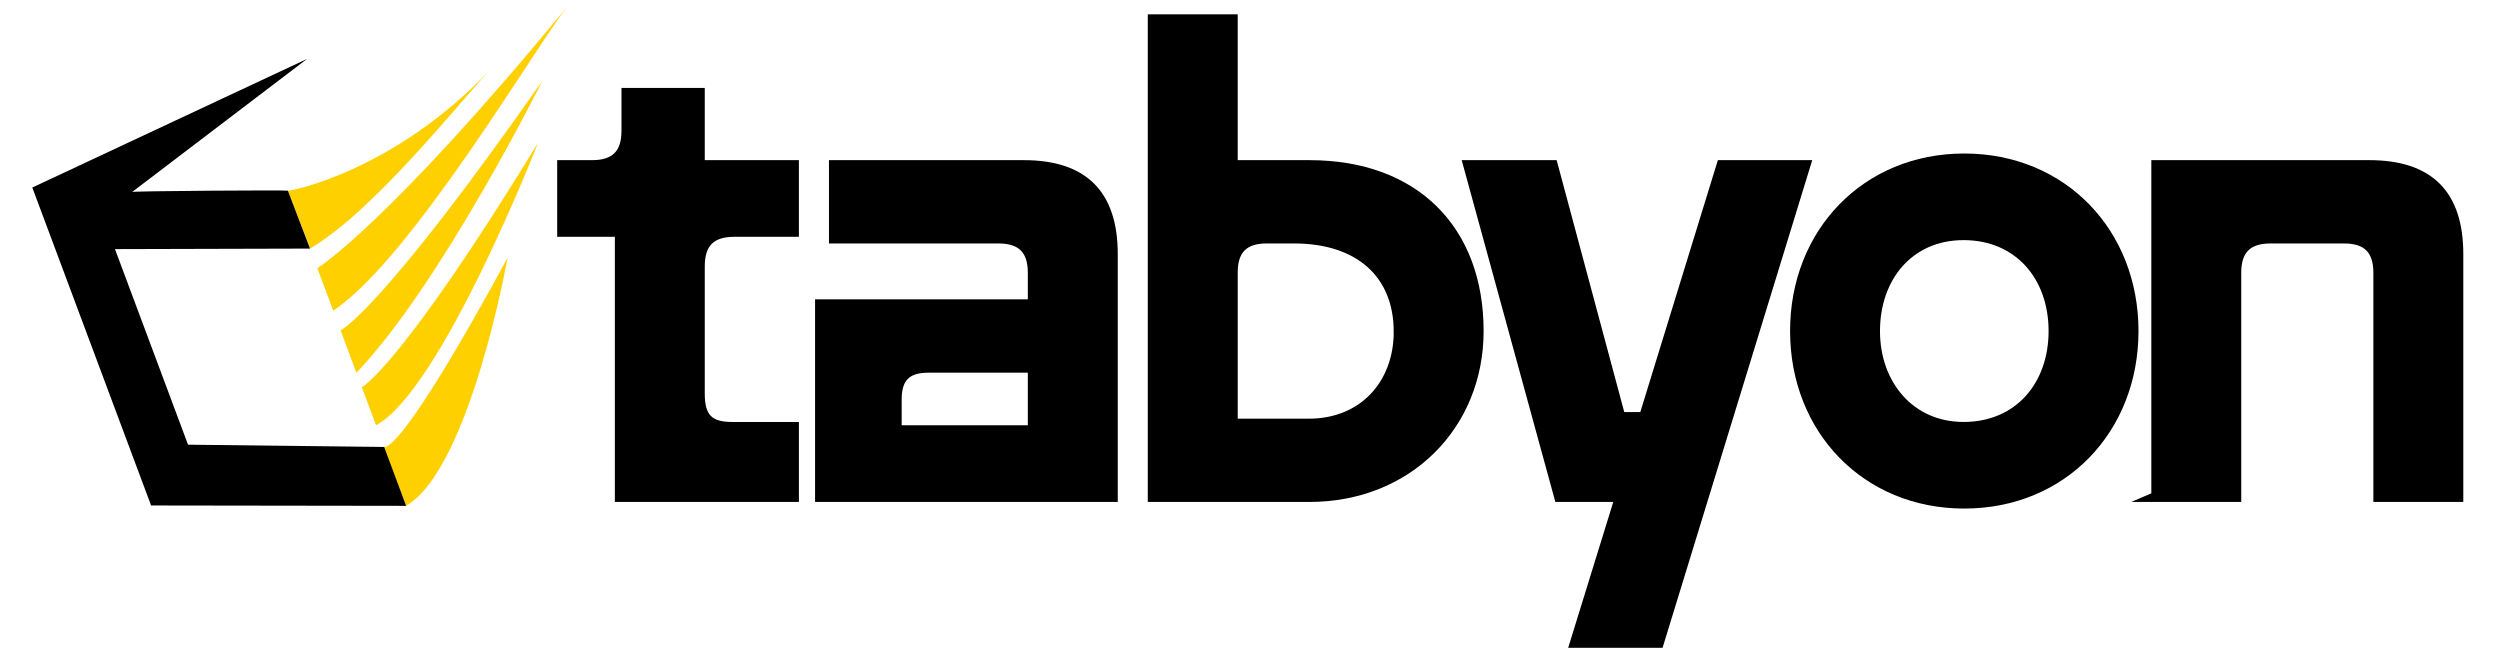
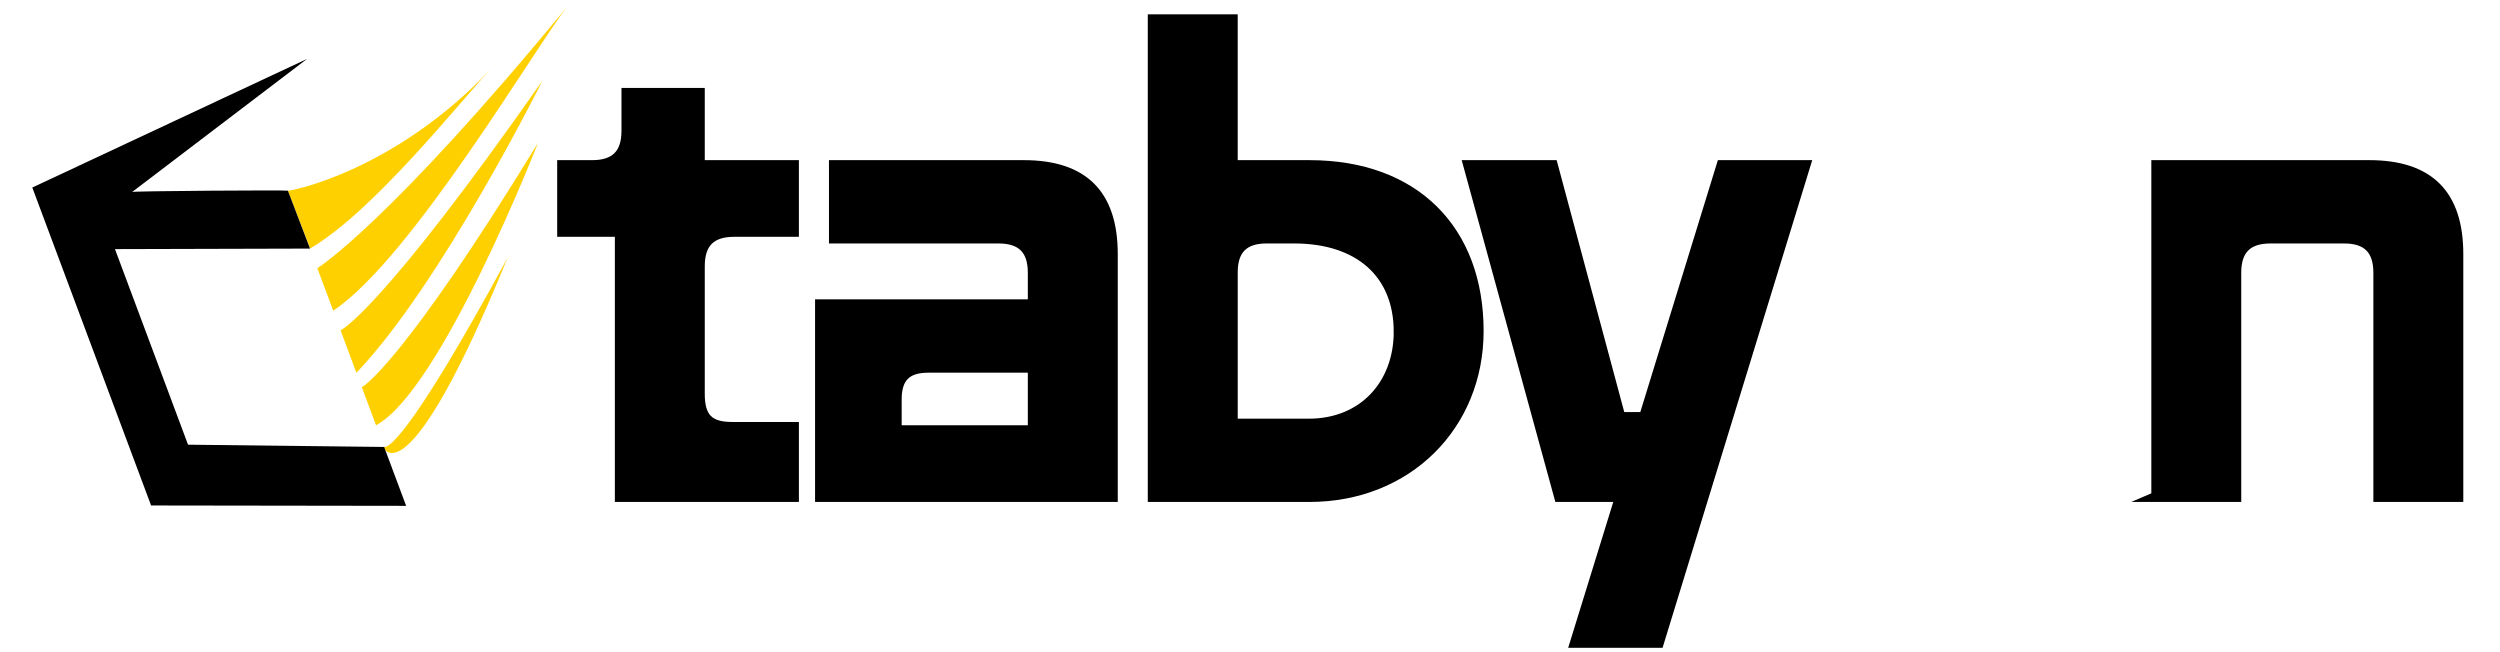
<svg xmlns="http://www.w3.org/2000/svg" width="184" height="48" viewBox="0 0 184 48" fill="none">
-   <path d="M28.241 32.909C28.441 32.947 29.753 32.974 37.358 18.971C37.358 18.971 34.592 34.473 29.901 37.225C29.901 37.225 28.151 32.892 28.239 32.909H28.241Z" fill="#FFD000" />
+   <path d="M28.241 32.909C28.441 32.947 29.753 32.974 37.358 18.971C29.901 37.225 28.151 32.892 28.239 32.909H28.241Z" fill="#FFD000" />
  <path d="M21.189 14.034C21.389 14.072 29.023 12.595 36.09 5.118C33.822 7.52 27.517 15.536 22.828 18.287L21.19 14.034H21.189Z" fill="#FFD000" />
  <path d="M23.356 19.736C23.399 19.719 28.614 16.46 41.818 0.4C39.721 2.951 30.292 19.064 24.525 22.863L23.356 19.738V19.736Z" fill="#FFD000" />
  <path d="M26.627 28.488C26.619 28.551 29.625 26.852 39.604 10.504C39.604 10.504 32.472 28.736 27.676 31.299L26.627 28.488Z" fill="#FFD000" />
  <path d="M25.064 24.308C25.107 24.291 27.997 22.973 39.929 5.931C39.929 5.931 32.446 20.952 26.232 27.434L25.064 24.309V24.308Z" fill="#FFD000" />
  <path d="M9.725 14.13L22.6 4.335L2.377 13.802L11.12 37.203L29.892 37.23L28.273 32.898L13.839 32.729L8.462 18.335L22.817 18.296L21.189 14.034C21.132 13.982 9.664 14.06 9.725 14.129V14.13Z" fill="black" />
  <path d="M53.881 31.439H58.417V36.562H45.636V17.048H41.391V12.169H43.586C45.293 12.169 46.123 11.34 46.123 9.632V6.852H51.489V12.169H58.416V17.048H54.026C52.318 17.048 51.489 17.877 51.489 19.585V29C51.489 30.757 52.172 31.439 53.879 31.439H53.881Z" fill="black" stroke="black" stroke-width="0.764" stroke-miterlimit="10" />
  <path d="M61.394 12.169H75.347C79.737 12.169 81.885 14.315 81.885 18.707V36.562H60.371V22.415H76.03V20.074C76.03 18.366 75.201 17.537 73.493 17.537H61.394V12.171V12.169ZM76.03 31.682V27.048H68.323C66.713 27.048 65.981 27.78 65.981 29.39V31.682H76.03Z" fill="black" stroke="black" stroke-width="0.764" stroke-miterlimit="10" />
  <path d="M90.713 12.169H96.373C104.129 12.169 108.812 16.95 108.812 24.366C108.812 31.293 103.591 36.562 96.373 36.562H84.859V1.436H90.713V12.169ZM102.959 24.415C102.959 20.121 100.032 17.537 95.252 17.537H93.203C91.544 17.537 90.715 18.366 90.715 20.025V31.197H96.325C100.375 31.197 102.961 28.27 102.961 24.415H102.959Z" fill="black" stroke="black" stroke-width="0.764" stroke-miterlimit="10" />
  <path d="M119.252 36.561H114.765L108.081 12.169H114.276L119.252 30.708H121.009L126.717 12.169H132.863L122.083 47.294H115.936L119.254 36.561H119.252Z" fill="black" stroke="black" stroke-width="0.764" stroke-miterlimit="10" />
-   <path d="M144.571 11.68C151.792 11.68 157.011 17.144 157.011 24.364C157.011 31.584 151.79 37.048 144.571 37.048C137.353 37.048 132.132 31.584 132.132 24.364C132.132 17.144 137.353 11.68 144.571 11.68ZM144.522 31.438C148.572 31.438 151.158 28.414 151.158 24.364C151.158 20.315 148.572 17.291 144.522 17.291C140.473 17.291 137.985 20.413 137.985 24.364C137.985 28.316 140.571 31.438 144.522 31.438Z" fill="black" stroke="black" stroke-width="0.764" stroke-miterlimit="10" />
  <path d="M158.72 36.561V12.169H174.379C178.769 12.169 180.917 14.315 180.917 18.707V36.562H175.062V20.074C175.062 18.366 174.233 17.537 172.525 17.537H167.11C165.403 17.537 164.573 18.366 164.573 20.074V36.562H158.718L158.72 36.561Z" fill="black" stroke="black" stroke-width="0.764" stroke-miterlimit="10" />
</svg>